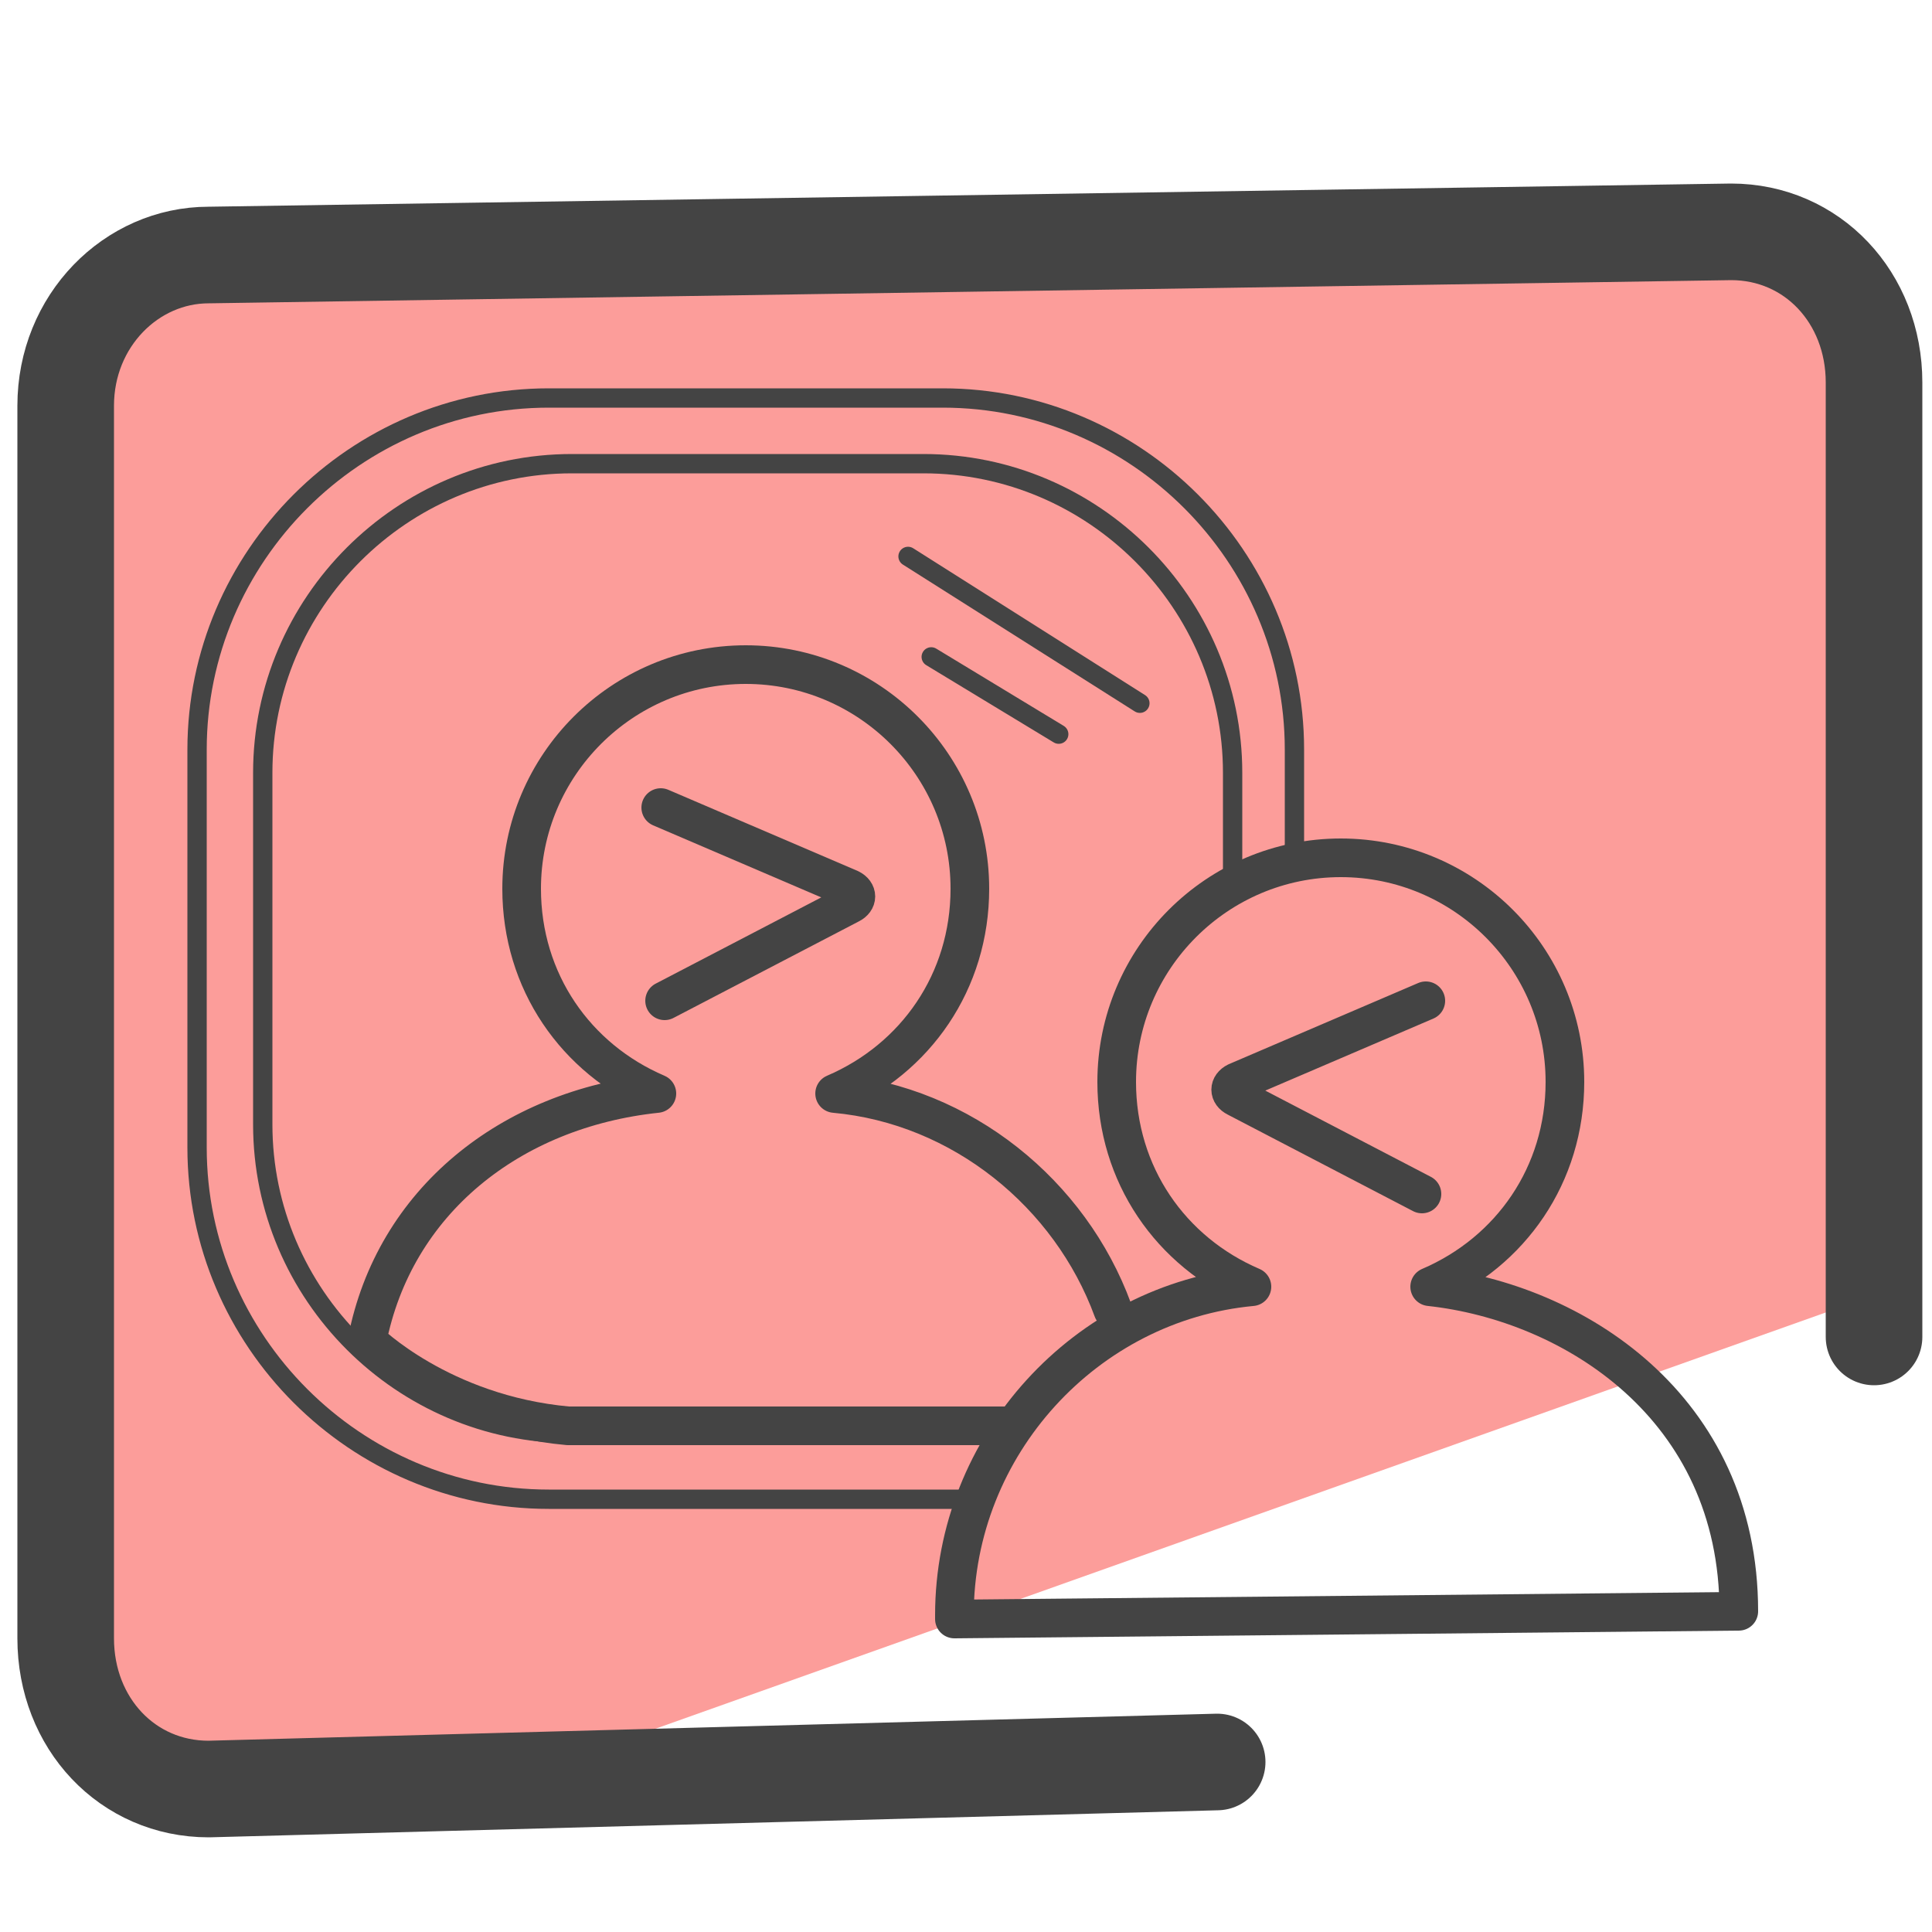
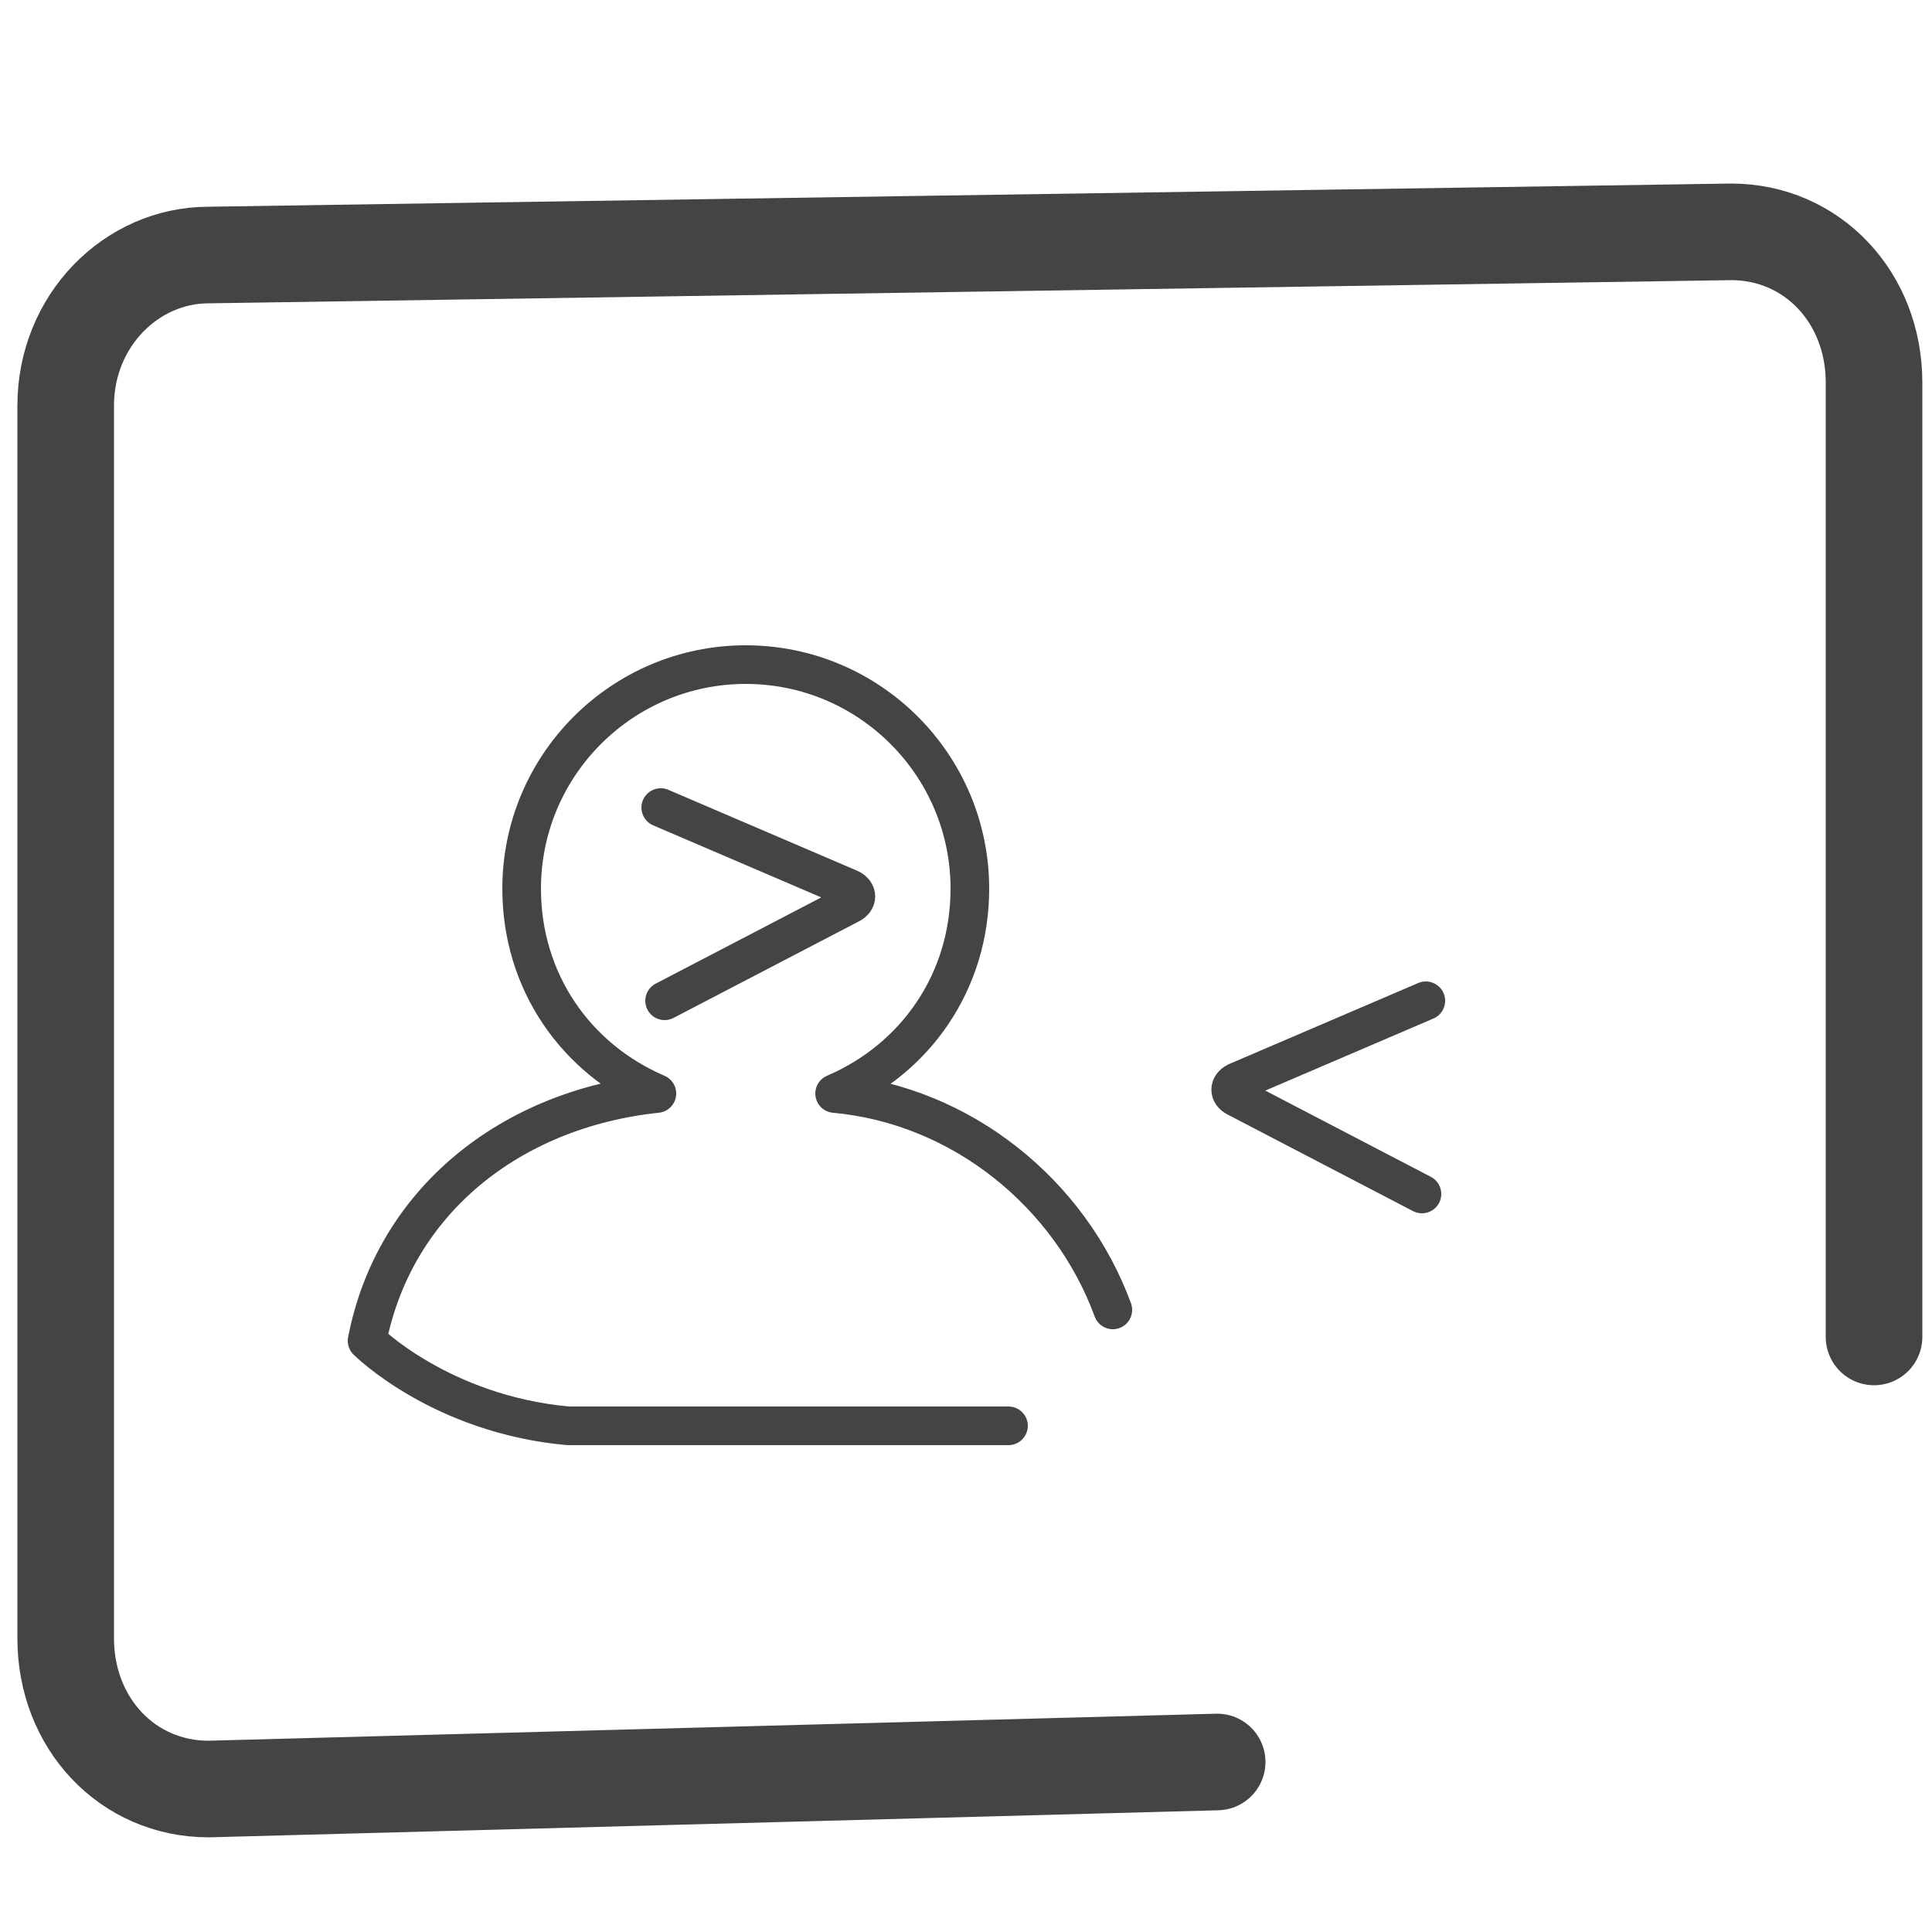
<svg xmlns="http://www.w3.org/2000/svg" id="Layer_1" x="0" y="0" version="1.1" viewBox="0 0 50 50" xml:space="preserve">
  <style>.st2{stroke-width:.5}.st2,.st3{fill:none;stroke:#444;stroke-linecap:round;stroke-linejoin:round;stroke-miterlimit:10}</style>
-   <path fill="#fc9d9a" d="M48.6 12.1l.5-1.1L47 6.8l-17 .5c-3.5 0-27.1-2.6-27.1.9L1.1 19.9l1.3 25.9 11.3.1L48 33.7c.8-.4 1.6-19.4.6-21.6z" />
  <path fill="none" stroke="#444" stroke-linecap="round" stroke-linejoin="round" stroke-miterlimit="10" stroke-width="2.5" d="M31.5 45.6l-26.1.7c-2.1 0-3.7-1.7-3.7-3.9V10.5c0-2.2 1.7-3.9 3.7-3.9L44.8 6c2.1 0 3.7 1.7 3.7 3.9v24.7" />
-   <path d="M25.9 37.1H14.8c-4.4 0-8-3.6-8-8V20c0-4.4 3.6-8 8-8h9.1c4.4 0 8 3.6 8 8v3" class="st2" />
-   <path d="M25.1 38.8H14.2c-5 0-9.1-4.1-9.1-9.1V19.4c0-5 4.1-9.1 9.1-9.1h10.2c5 0 9.1 4.1 9.1 9.1v2.9" class="st2" />
  <path d="M17.1 20.9L22 23c.2.1.2.3 0 .4l-4.8 2.5" class="st3" />
-   <path d="M24.1 17l3.3 2m-3.9-4.6l6 3.8" class="st2" />
  <path d="M28.8 33.9c-1.1-3-3.9-5.3-7.2-5.6 2.1-.9 3.5-2.9 3.5-5.3 0-3.2-2.6-5.8-5.8-5.8-3.2 0-5.8 2.6-5.8 5.8 0 2.4 1.4 4.4 3.5 5.3-3.8.4-6.8 2.8-7.5 6.4 0 0 1.9 1.9 5.2 2.2h11.4m10.8-11L32 28c-.2.1-.2.3 0 .4l4.8 2.5" class="st3" />
-   <path d="M45 41.7l-20.3.2v-.1c0-4.4 3.4-8.1 7.7-8.5-2.1-.9-3.5-2.9-3.5-5.3 0-3.2 2.6-5.8 5.8-5.8 3.2 0 5.8 2.6 5.8 5.8 0 2.4-1.4 4.4-3.5 5.3 3.7.4 8 3.1 8 8.4z" class="st3" />
</svg>